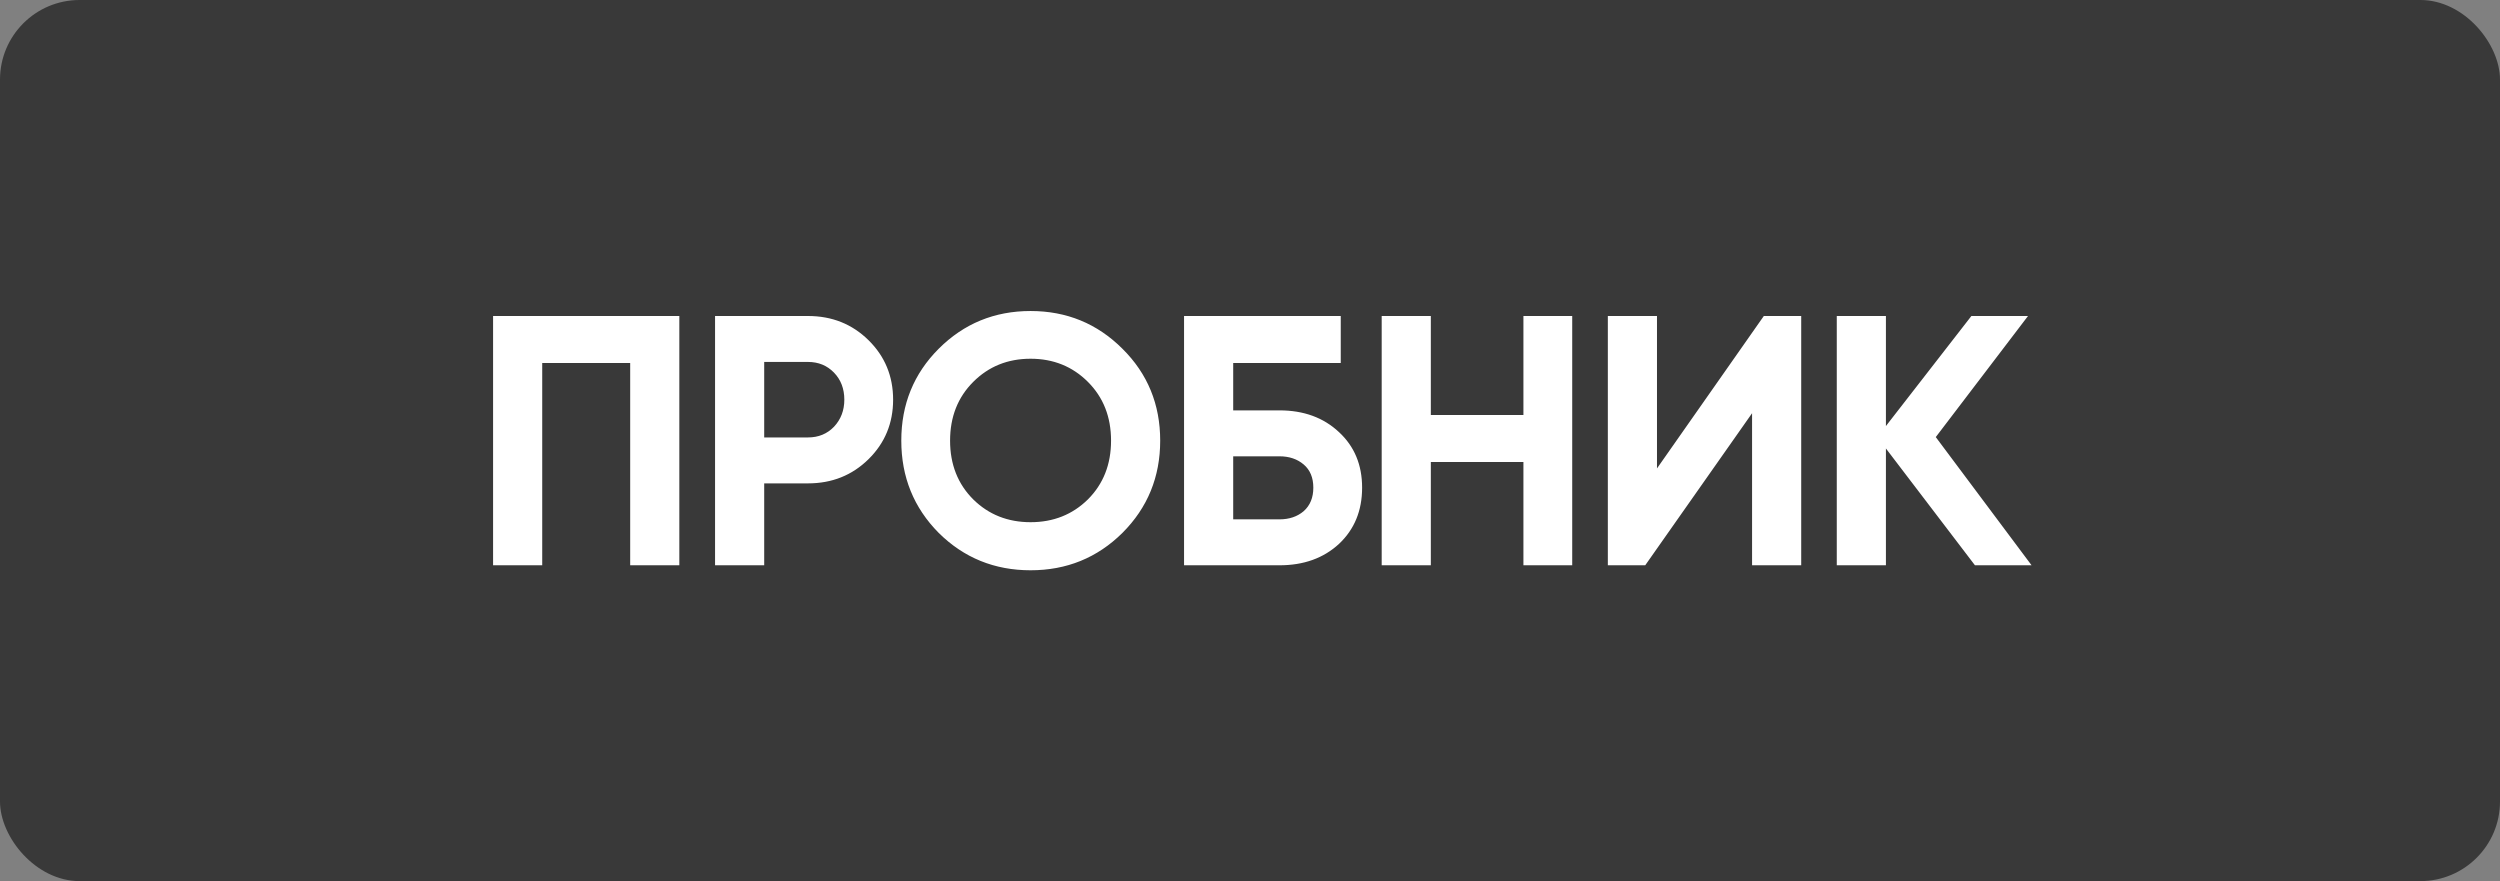
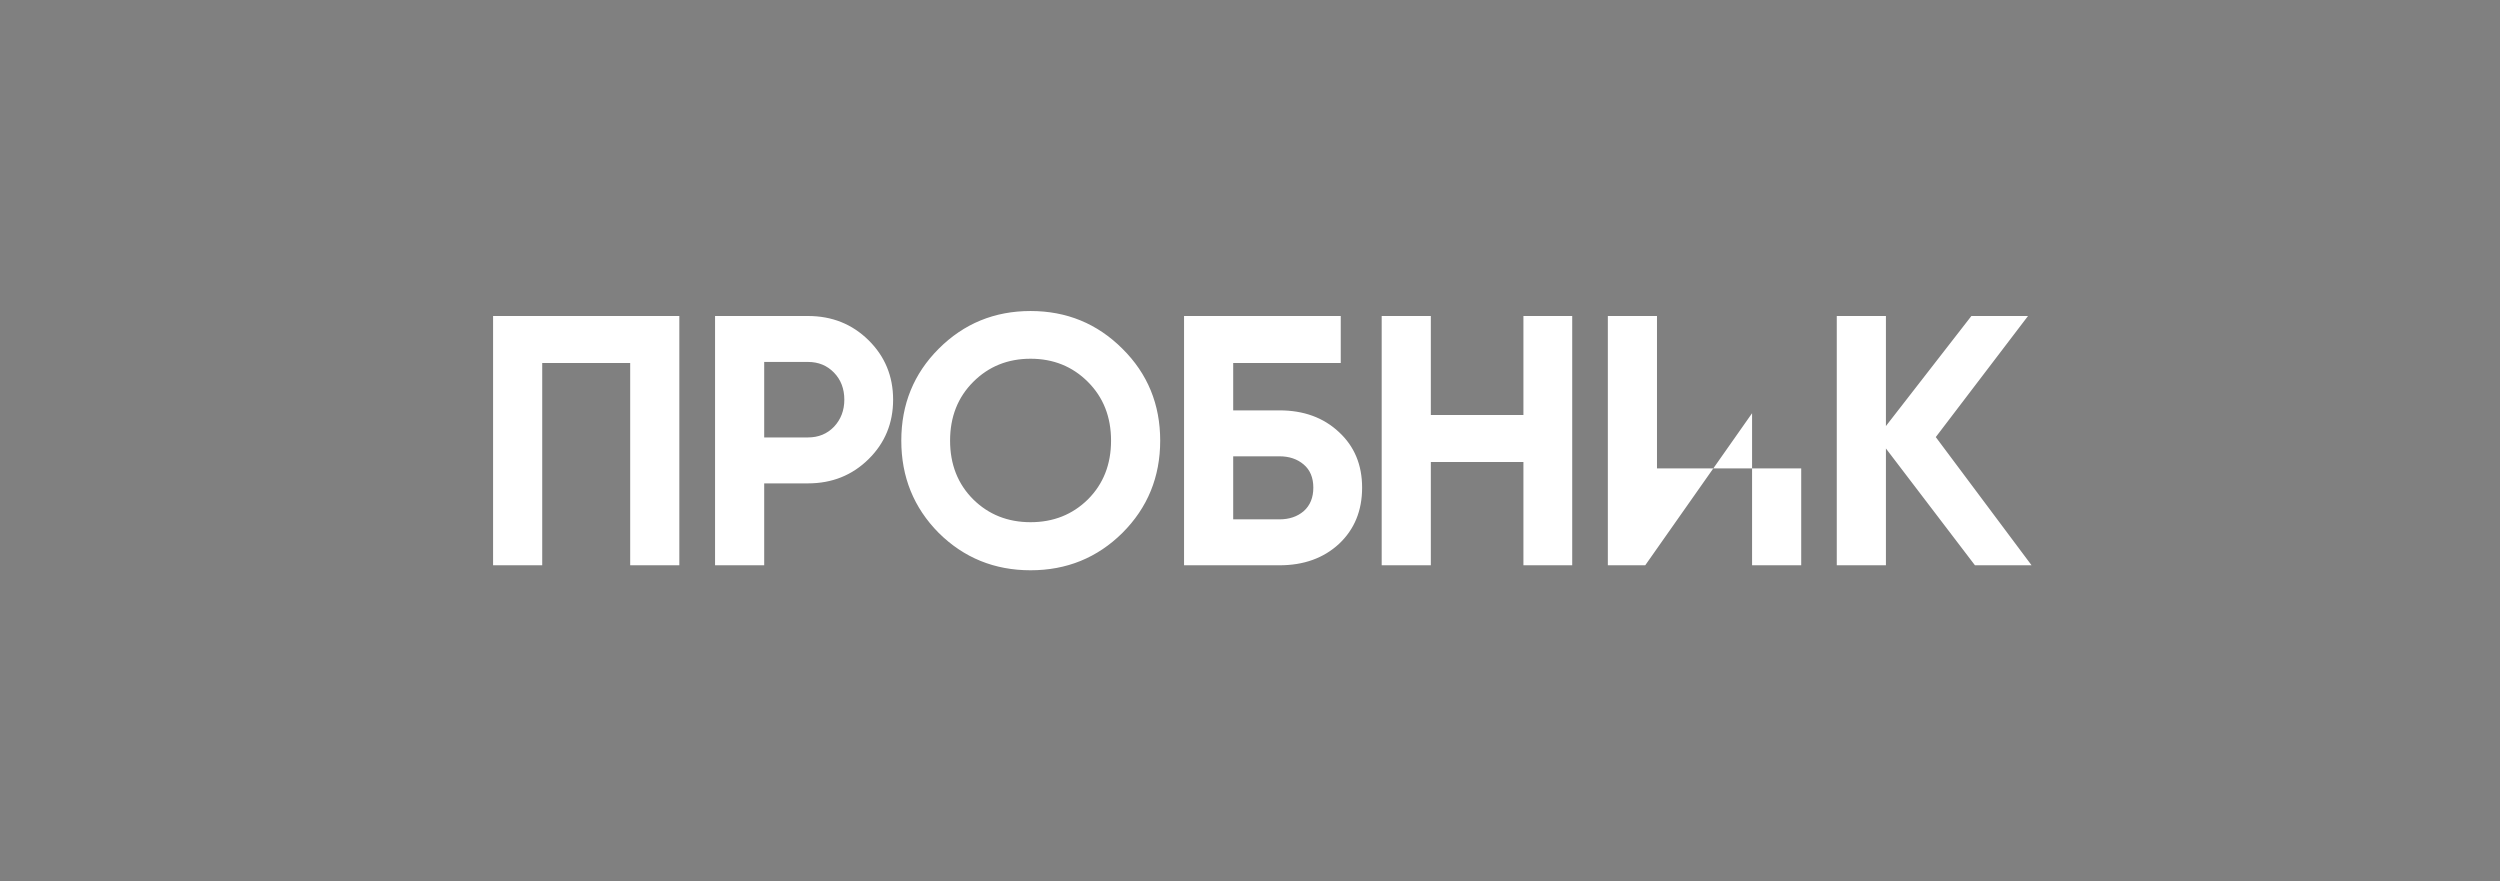
<svg xmlns="http://www.w3.org/2000/svg" width="942" height="332" viewBox="0 0 942 332" fill="none">
  <rect x="0" y="0" width="942" height="332" fill="#808080" stroke="none" />
-   <rect width="942" height="332" rx="30" fill="#393939" />
-   <path d="M255.971 119.069V213H237.454V136.782H204.309V213H185.792V119.069H255.971ZM304.456 119.069C313.491 119.069 321.095 122.111 327.268 128.194C333.44 134.277 336.527 141.747 336.527 150.603C336.527 159.459 333.44 166.929 327.268 173.012C321.095 179.095 313.491 182.137 304.456 182.137H287.951V213H269.433V119.069H304.456ZM304.456 164.827C308.392 164.827 311.657 163.485 314.252 160.801C316.846 158.028 318.143 154.629 318.143 150.603C318.143 146.488 316.846 143.089 314.252 140.405C311.657 137.721 308.392 136.379 304.456 136.379H287.951V164.827H304.456ZM422.938 200.789C413.455 210.182 401.915 214.879 388.318 214.879C374.72 214.879 363.18 210.182 353.697 200.789C344.304 191.306 339.608 179.722 339.608 166.035C339.608 152.347 344.304 140.807 353.697 131.414C363.18 121.932 374.72 117.19 388.318 117.19C401.915 117.19 413.455 121.932 422.938 131.414C432.42 140.807 437.162 152.347 437.162 166.035C437.162 179.722 432.42 191.306 422.938 200.789ZM366.714 188.175C372.528 193.901 379.73 196.763 388.318 196.763C396.906 196.763 404.107 193.901 409.922 188.175C415.737 182.361 418.644 174.98 418.644 166.035C418.644 157.089 415.737 149.708 409.922 143.894C404.107 138.079 396.906 135.171 388.318 135.171C379.73 135.171 372.528 138.079 366.714 143.894C360.899 149.708 357.991 157.089 357.991 166.035C357.991 174.98 360.899 182.361 366.714 188.175ZM482.113 154.629C491.238 154.629 498.708 157.357 504.523 162.814C510.337 168.182 513.245 175.159 513.245 183.747C513.245 192.425 510.337 199.492 504.523 204.949C498.708 210.316 491.238 213 482.113 213H446.151V119.069H505.194V136.782H464.669V154.629H482.113ZM482.113 195.69C485.781 195.69 488.823 194.661 491.238 192.604C493.653 190.457 494.861 187.504 494.861 183.747C494.861 179.99 493.653 177.083 491.238 175.025C488.823 172.968 485.781 171.939 482.113 171.939H464.669V195.69H482.113ZM574.026 119.069H592.41V213H574.026V174.086H539.138V213H520.62V119.069H539.138V156.373H574.026V119.069ZM660.18 213V155.702L619.923 213H605.834V119.069H624.352V176.501L664.608 119.069H678.697V213H660.18ZM765.497 213H744.161L710.614 168.987V213H692.096V119.069H710.614V160.533L742.819 119.069H764.155L729.4 164.693L765.497 213Z" fill="white" />
+   <path d="M255.971 119.069V213H237.454V136.782H204.309V213H185.792V119.069H255.971ZM304.456 119.069C313.491 119.069 321.095 122.111 327.268 128.194C333.44 134.277 336.527 141.747 336.527 150.603C336.527 159.459 333.44 166.929 327.268 173.012C321.095 179.095 313.491 182.137 304.456 182.137H287.951V213H269.433V119.069H304.456ZM304.456 164.827C308.392 164.827 311.657 163.485 314.252 160.801C316.846 158.028 318.143 154.629 318.143 150.603C318.143 146.488 316.846 143.089 314.252 140.405C311.657 137.721 308.392 136.379 304.456 136.379H287.951V164.827H304.456ZM422.938 200.789C413.455 210.182 401.915 214.879 388.318 214.879C374.72 214.879 363.18 210.182 353.697 200.789C344.304 191.306 339.608 179.722 339.608 166.035C339.608 152.347 344.304 140.807 353.697 131.414C363.18 121.932 374.72 117.19 388.318 117.19C401.915 117.19 413.455 121.932 422.938 131.414C432.42 140.807 437.162 152.347 437.162 166.035C437.162 179.722 432.42 191.306 422.938 200.789ZM366.714 188.175C372.528 193.901 379.73 196.763 388.318 196.763C396.906 196.763 404.107 193.901 409.922 188.175C415.737 182.361 418.644 174.98 418.644 166.035C418.644 157.089 415.737 149.708 409.922 143.894C404.107 138.079 396.906 135.171 388.318 135.171C379.73 135.171 372.528 138.079 366.714 143.894C360.899 149.708 357.991 157.089 357.991 166.035C357.991 174.98 360.899 182.361 366.714 188.175ZM482.113 154.629C491.238 154.629 498.708 157.357 504.523 162.814C510.337 168.182 513.245 175.159 513.245 183.747C513.245 192.425 510.337 199.492 504.523 204.949C498.708 210.316 491.238 213 482.113 213H446.151V119.069H505.194V136.782H464.669V154.629H482.113ZM482.113 195.69C485.781 195.69 488.823 194.661 491.238 192.604C493.653 190.457 494.861 187.504 494.861 183.747C494.861 179.99 493.653 177.083 491.238 175.025C488.823 172.968 485.781 171.939 482.113 171.939H464.669V195.69H482.113ZM574.026 119.069H592.41V213H574.026V174.086H539.138V213H520.62V119.069H539.138V156.373H574.026V119.069ZM660.18 213V155.702L619.923 213H605.834V119.069H624.352V176.501H678.697V213H660.18ZM765.497 213H744.161L710.614 168.987V213H692.096V119.069H710.614V160.533L742.819 119.069H764.155L729.4 164.693L765.497 213Z" fill="white" />
</svg>